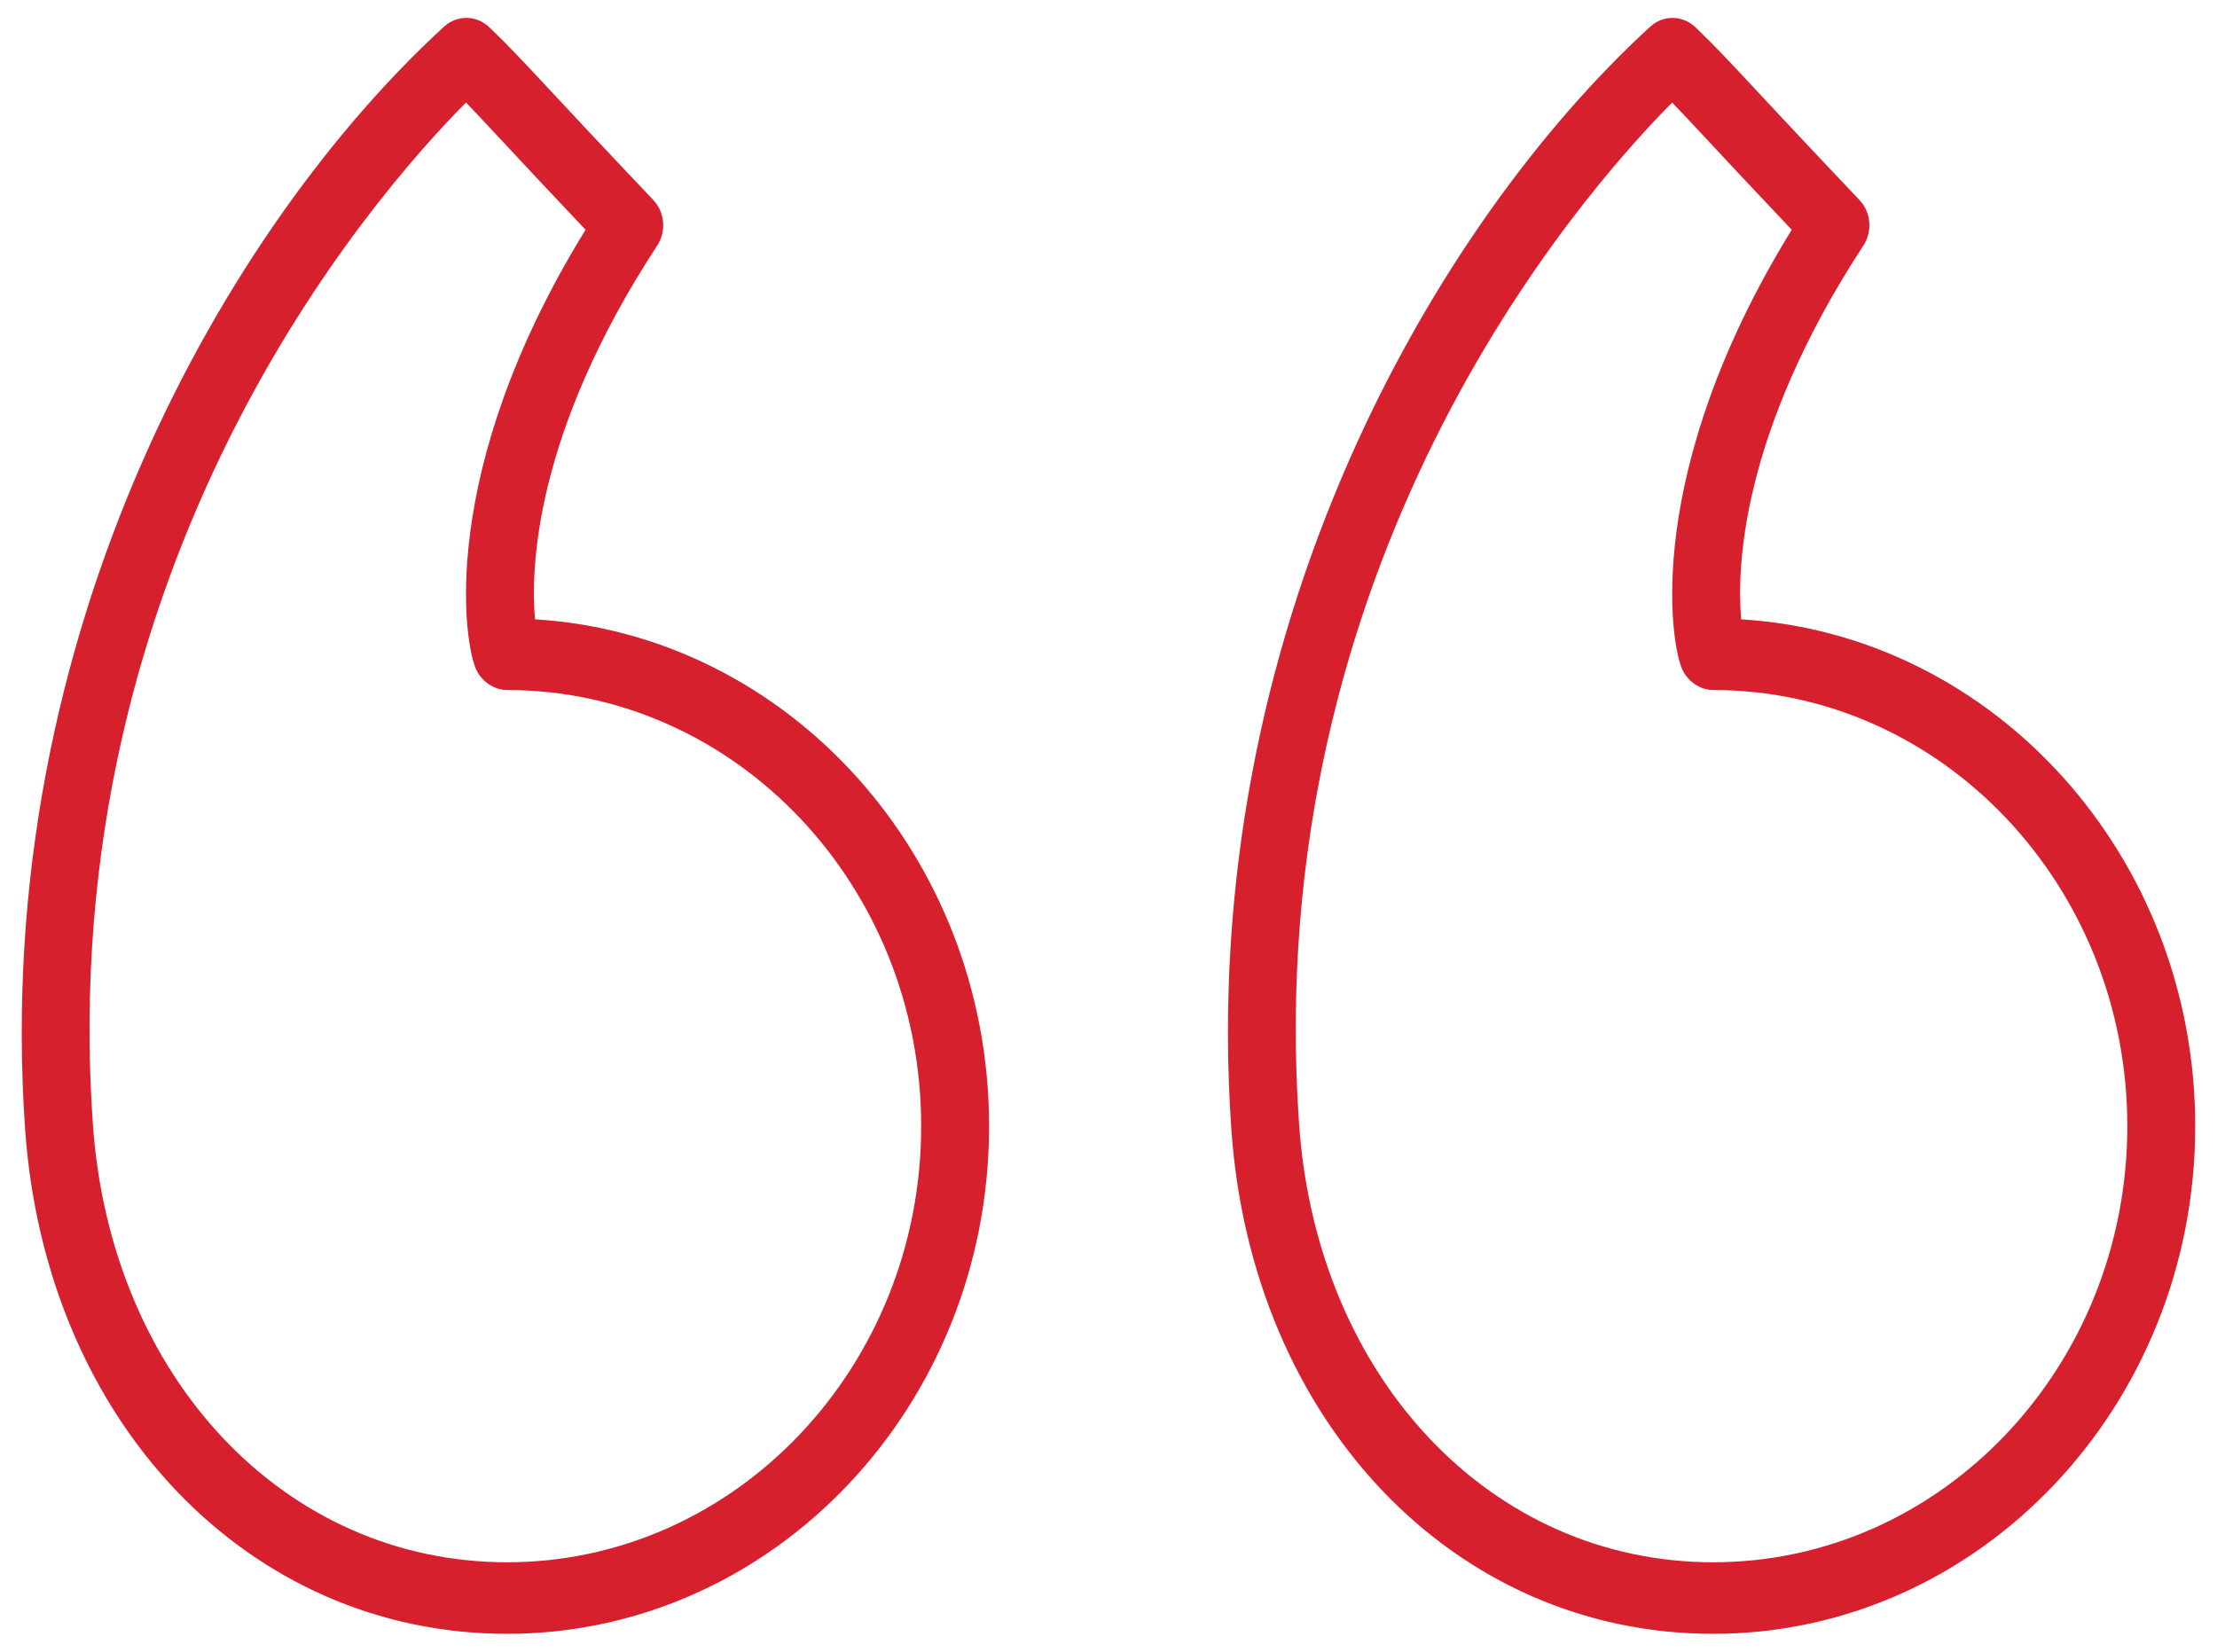
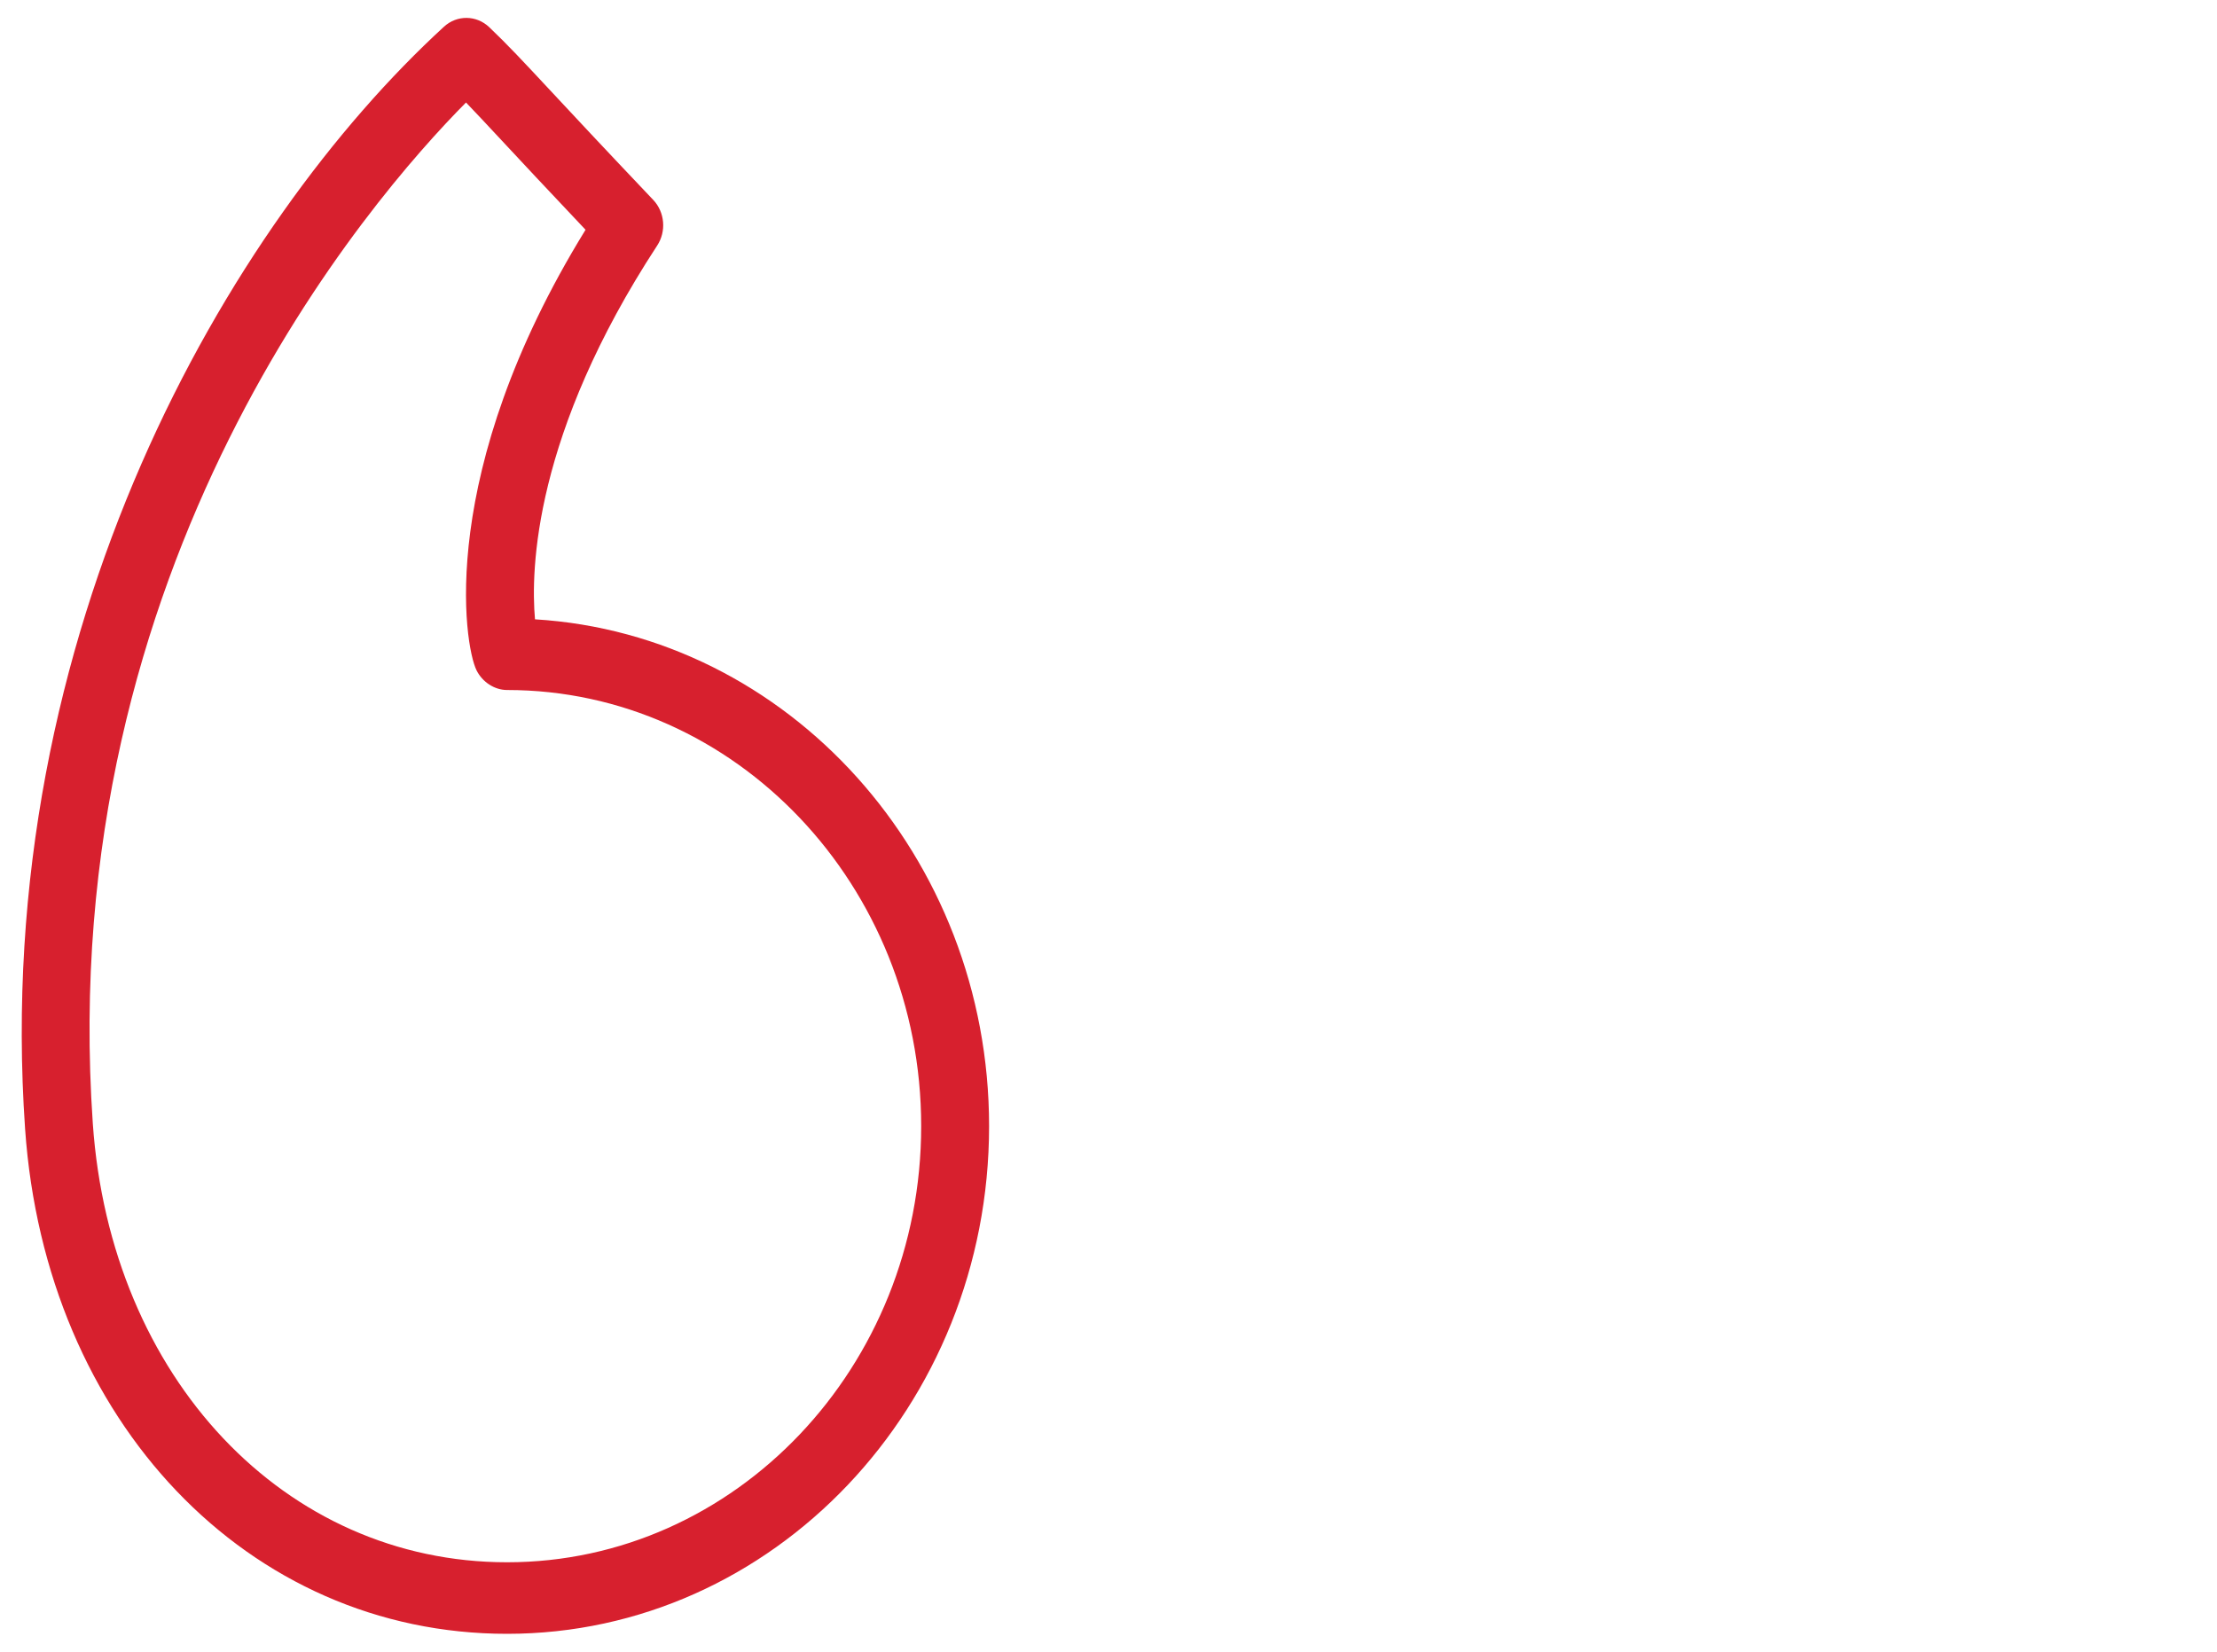
<svg xmlns="http://www.w3.org/2000/svg" width="51" height="38" viewBox="0 0 51 38" fill="none">
-   <path d="M40.054 14.248C39.953 13.101 40.03 9.984 42.865 5.649C43.08 5.322 43.041 4.881 42.775 4.601C41.619 3.383 40.903 2.615 40.401 2.077C39.741 1.368 39.44 1.046 38.999 0.624C38.704 0.346 38.259 0.341 37.961 0.614C33.02 5.143 27.531 14.502 28.325 25.968C28.791 32.7 33.453 37.587 39.411 37.587C45.525 37.587 50.499 32.348 50.499 25.908C50.499 19.695 45.87 14.601 40.054 14.248ZM39.411 35.941C34.294 35.941 30.288 31.696 29.883 25.849C28.99 12.953 36.267 4.577 38.466 2.359C38.681 2.581 38.925 2.843 39.286 3.23C39.721 3.697 40.316 4.335 41.217 5.286C37.775 10.871 38.424 14.851 38.709 15.421C38.844 15.692 39.121 15.874 39.411 15.874C44.663 15.874 48.937 20.375 48.937 25.908C48.937 31.44 44.663 35.941 39.411 35.941Z" fill="#D7202E" />
  <path d="M12.307 14.248C12.206 13.104 12.28 9.989 15.118 5.649C15.332 5.322 15.294 4.881 15.028 4.6C13.874 3.385 13.159 2.618 12.658 2.08C11.996 1.37 11.694 1.046 11.253 0.624C10.958 0.345 10.513 0.341 10.215 0.613C5.274 5.142 -0.216 14.499 0.577 25.967C1.044 32.699 5.707 37.587 11.665 37.587C17.779 37.587 22.753 32.348 22.753 25.908C22.753 19.694 18.124 14.599 12.307 14.248ZM11.665 35.941C6.549 35.941 2.541 31.696 2.135 25.848C1.244 12.949 8.521 4.575 10.72 2.358C10.935 2.581 11.181 2.845 11.543 3.233C11.977 3.699 12.571 4.336 13.47 5.286C10.028 10.872 10.677 14.85 10.962 15.42C11.097 15.691 11.375 15.874 11.665 15.874C16.918 15.874 21.191 20.375 21.191 25.908C21.191 31.44 16.918 35.941 11.665 35.941Z" fill="#D7202E" />
</svg>